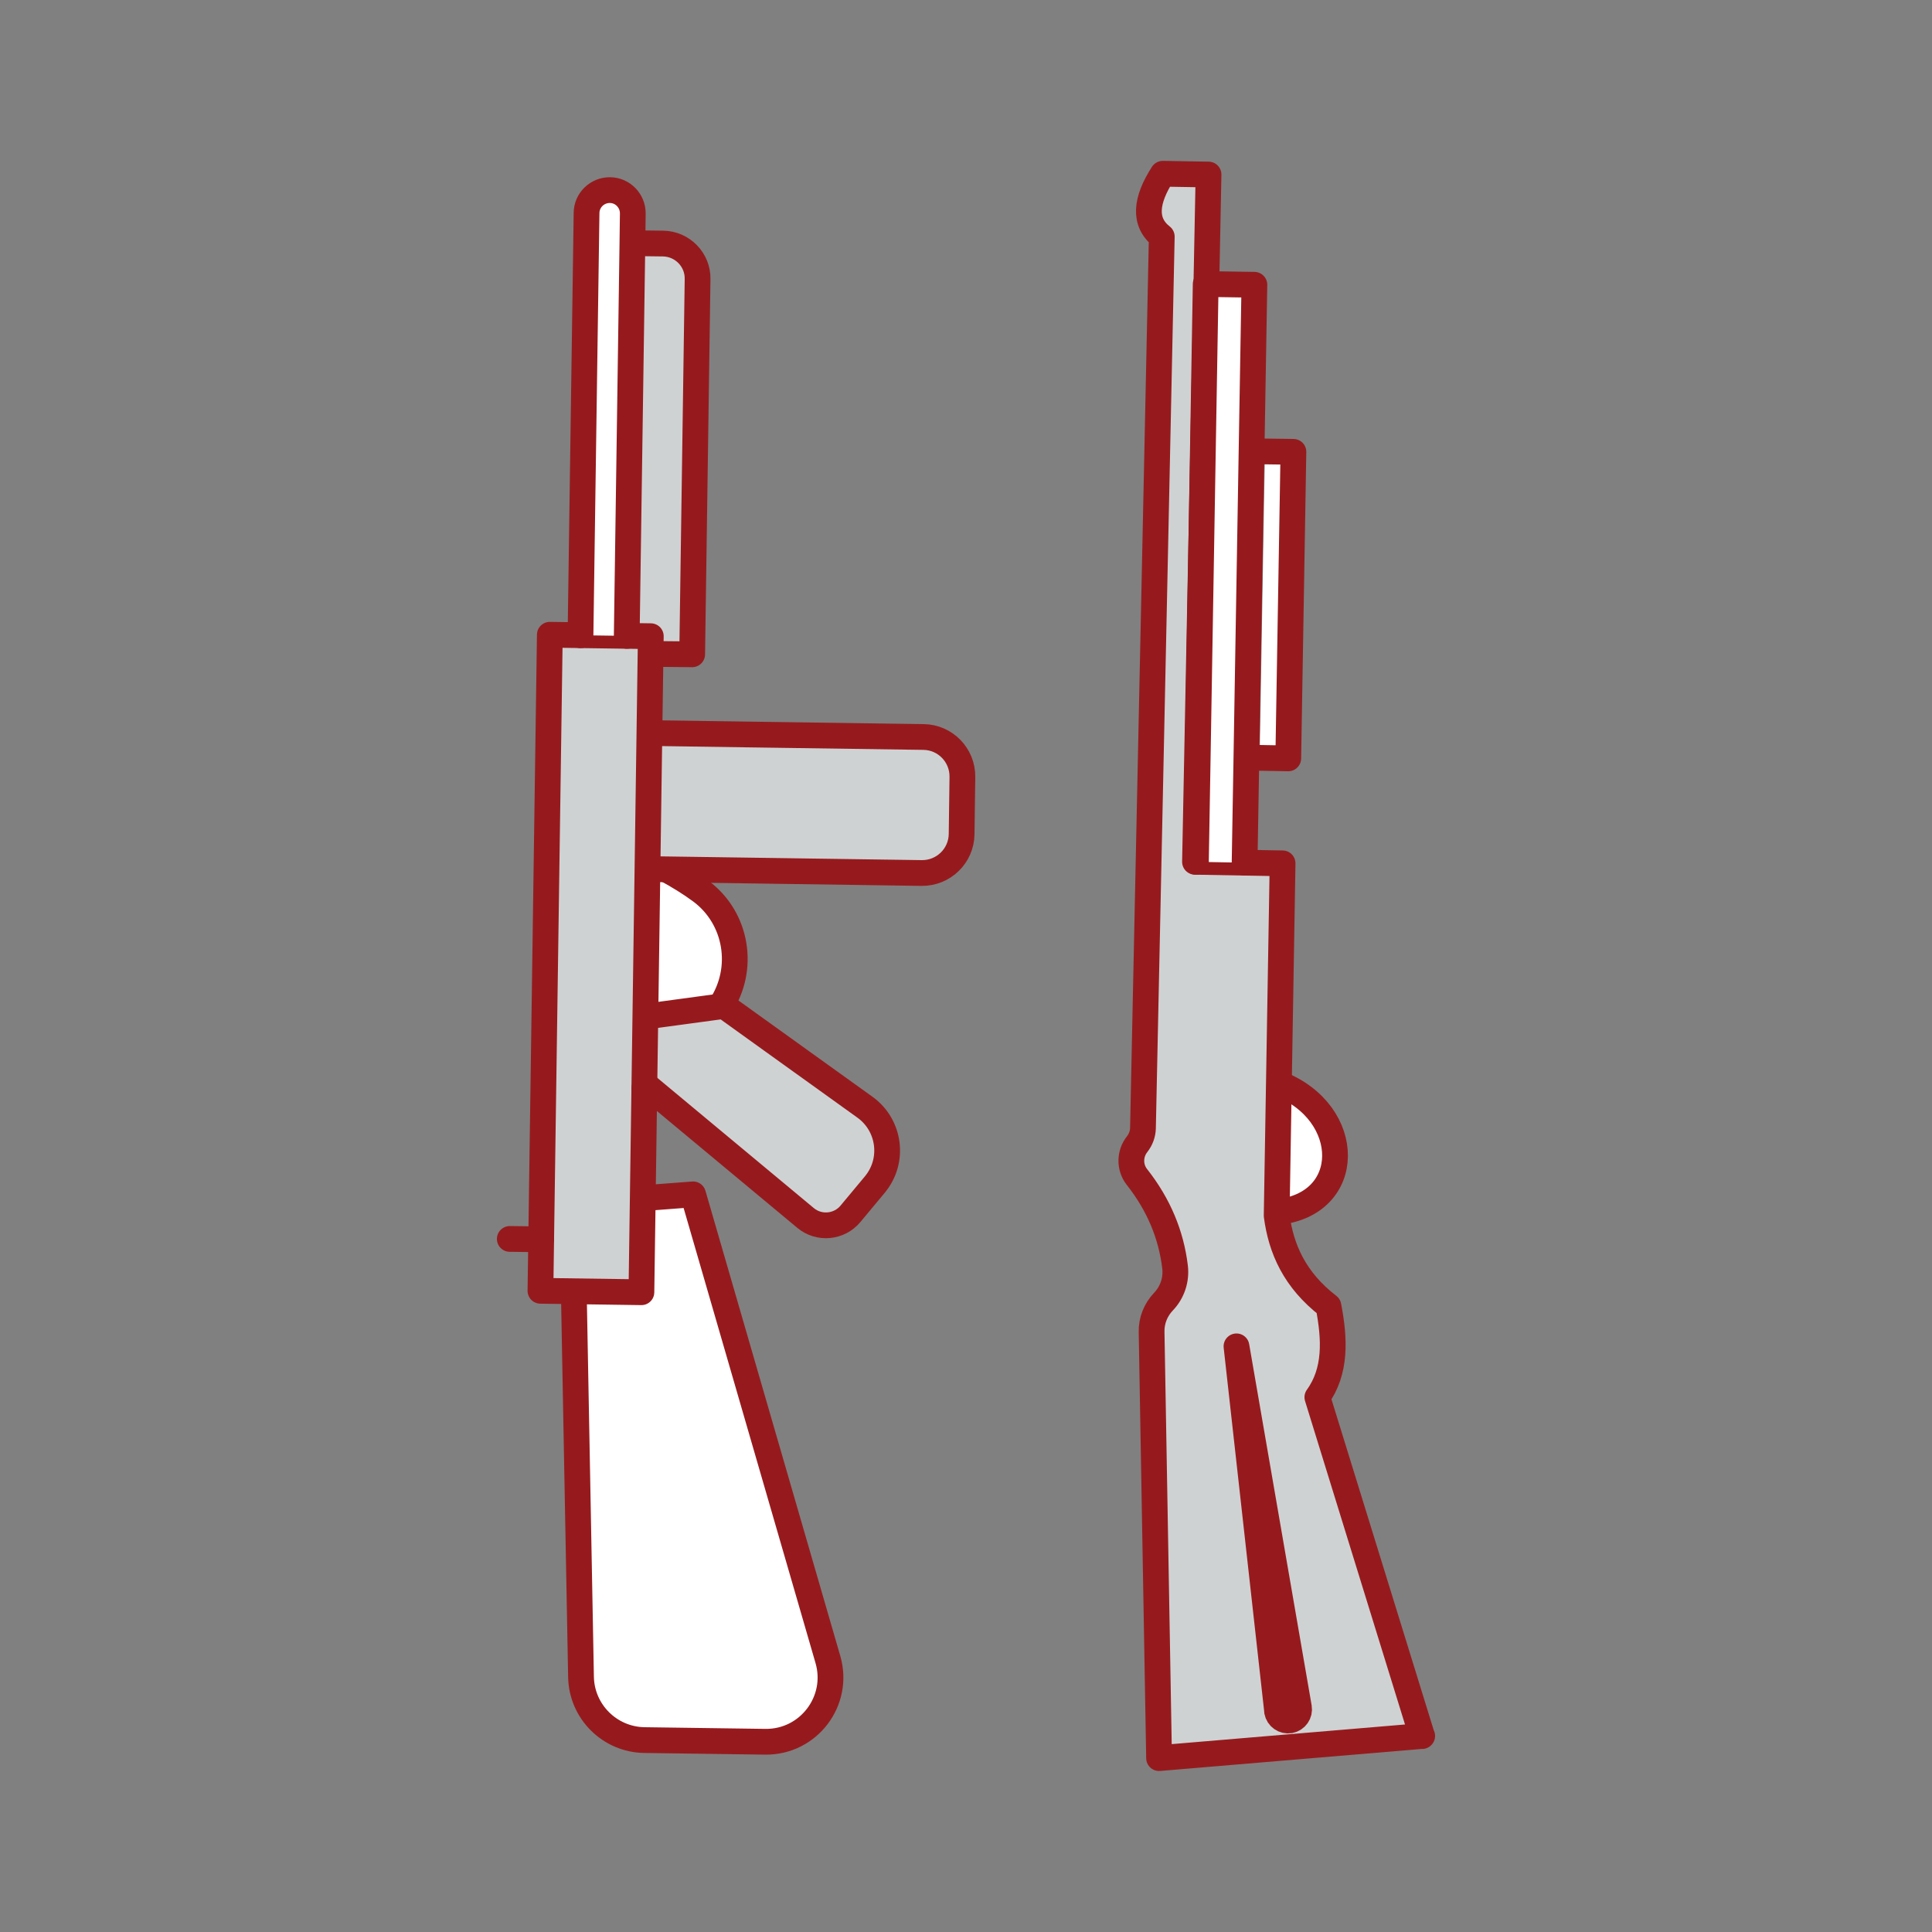
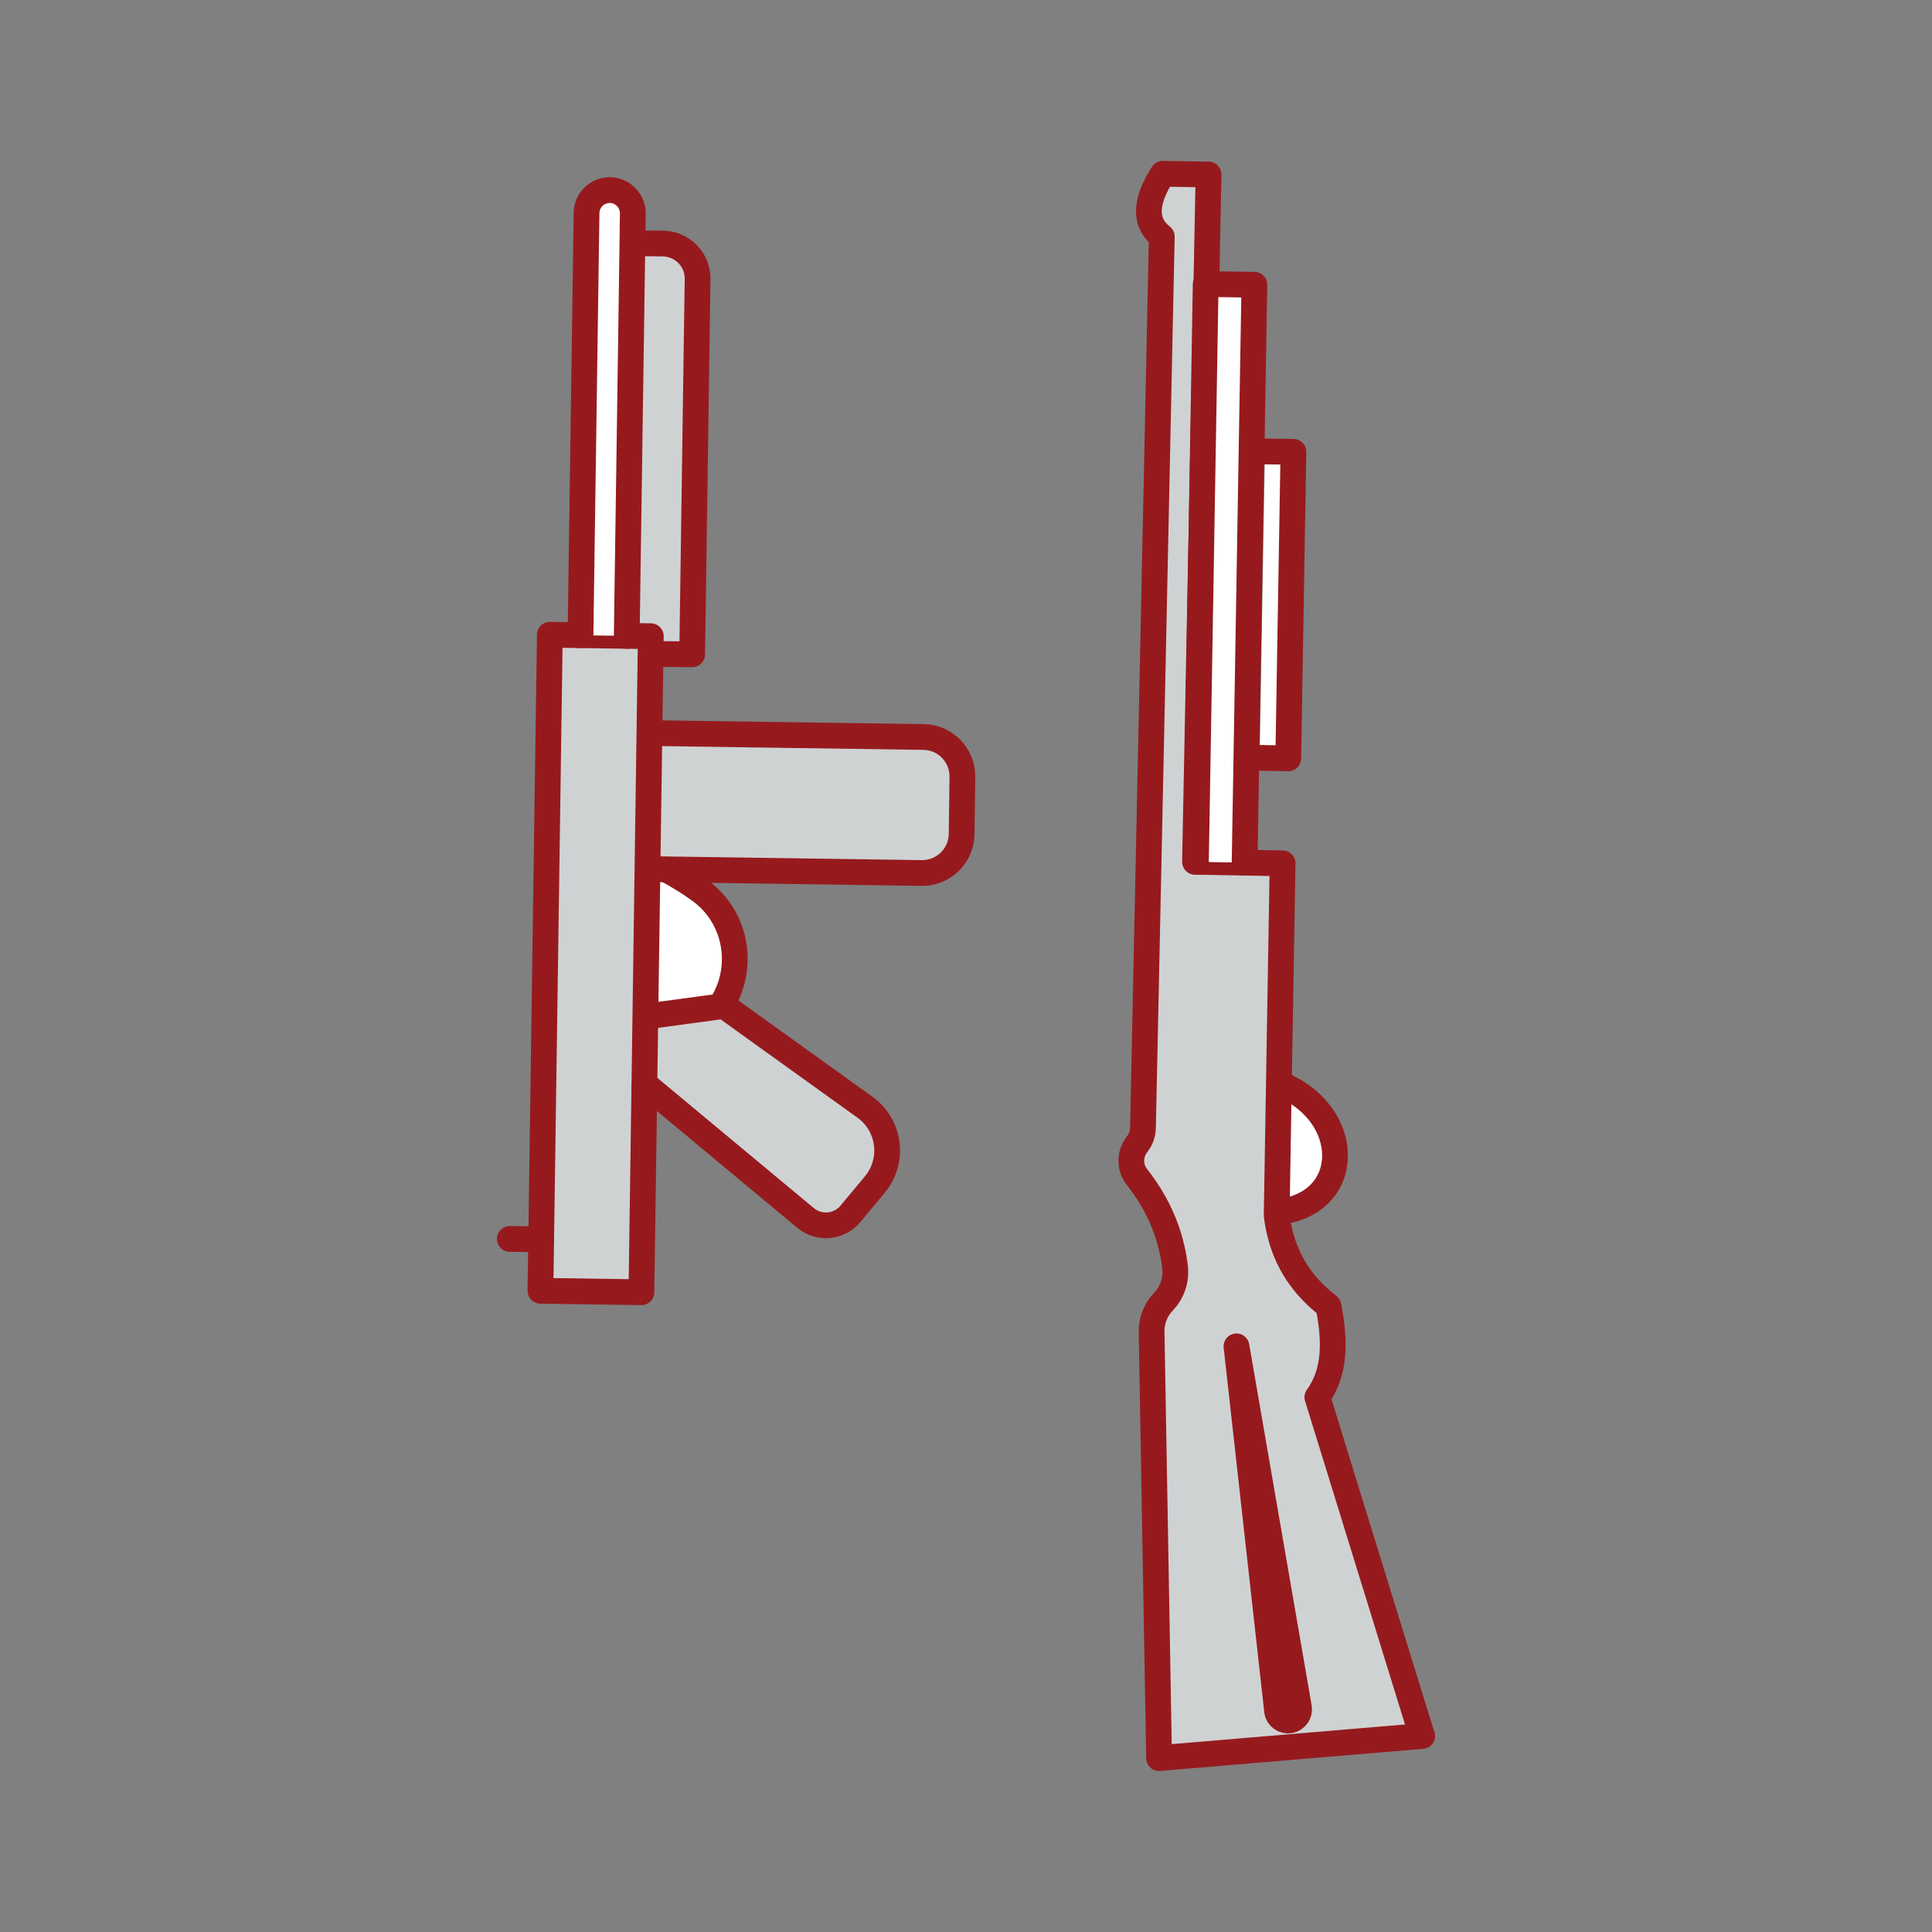
<svg xmlns="http://www.w3.org/2000/svg" id="icons" viewBox="0 0 150 150">
  <rect x="0" y="0" width="150" height="150" fill="#808080" stroke="none" />
  <path d="M99.13,94.11c6.01-.57,5.99-7.72.17-9.98" style="fill:#fff; stroke:#961a1d; stroke-linecap:round; stroke-linejoin:round; stroke-width:2px;" />
  <polyline points="98.21 35.05 100.42 35.08 100.02 58.88 97.8 58.84" style="fill:#fff; stroke:#961a1d; stroke-linecap:round; stroke-linejoin:round; stroke-width:2px;" />
  <path d="M110.42,134.78l-20.43,1.72-.58-33.09c-.02-.88.32-1.72.92-2.35h0c.69-.72,1.02-1.71.9-2.7-.3-2.48-1.25-4.81-2.96-6.98-.59-.75-.57-1.81.02-2.55h0c.28-.36.44-.79.45-1.25l1.46-69.21c-1.44-1.13-1.25-2.81.08-4.88l3.55.06-1.05,53.36,6.8.12-.46,27.35c.34,2.58,1.39,4.99,4.02,7.02.5,2.59.6,5.06-.86,7.08l8.13,26.31Z" style="fill:#cfd2d3; stroke:#961a1d; stroke-linecap:round; stroke-linejoin:round; stroke-width:2px;" />
  <polyline points="96.63 66.98 96.77 58.85 97.17 35.05 97.39 22.11 93.61 22.05 93.39 34.99 92.99 58.78 92.85 66.91" style="fill:#fff; stroke:#961a1d; stroke-linecap:round; stroke-linejoin:round; stroke-width:2px;" />
  <path d="M99.15,132.81l-3.15-28.28,4.85,28.04c.08.47-.23.91-.7,1-.47.08-.91-.23-1-.7,0-.02,0-.04,0-.05Z" style="fill:#fff; stroke:#961a1d; stroke-linecap:round; stroke-linejoin:round; stroke-width:2px;" />
  <path d="M48.01,82.46l.17.15,14.36,11.95c1.05.88,2.62.73,3.49-.32l1.89-2.27c1.54-1.85,1.18-4.61-.77-6.01l-13.24-9.51" style="fill:#cfd2d3; stroke:#961a1d; stroke-linecap:round; stroke-linejoin:round; stroke-width:2px;" />
  <path d="M50.27,66.75c.49.23.96.48,1.42.73,1.01.55,1.92,1.11,2.74,1.72,2.8,2.09,3.44,6.03,1.5,8.94l-5.83.79" style="fill:#fff; stroke:#961a1d; stroke-linecap:round; stroke-linejoin:round; stroke-width:2px;" />
  <path d="M49.38,56.9l22.32.32c1.69.02,3.04,1.41,3.02,3.1l-.06,4.44c-.02,1.69-1.41,3.04-3.1,3.02l-20.89-.3" style="fill:#cfd2d3; stroke:#961a1d; stroke-linecap:round; stroke-linejoin:round; stroke-width:2px;" />
  <path d="M49.09,18.88l2.39.03c1.5.02,2.71,1.26,2.68,2.76l-.42,29.13-5.31-.05" style="fill:#cfd2d3; stroke:#961a1d; stroke-linecap:round; stroke-linejoin:round; stroke-width:2px;" />
-   <path d="M49.89,93.03l3.92-.3,10.47,36.12c.93,3.22-1.51,6.42-4.86,6.38l-9.39-.13c-2.69-.04-4.87-2.21-4.92-4.9l-.56-29.94" style="fill:#fff; stroke:#961a1d; stroke-linecap:round; stroke-linejoin:round; stroke-width:2px;" />
  <rect x="20.77" y="70.9" width="50.94" height="7.84" transform="translate(-29.23 119.97) rotate(-89.18)" style="fill:#cfd2d3; stroke:#961a1d; stroke-linecap:round; stroke-linejoin:round; stroke-width:2px;" />
  <path d="M45.07,49.32l.47-32.79c.01-.99.83-1.78,1.82-1.77h0c.99.01,1.78.83,1.77,1.82l-.03,2.3-.44,30.49" style="fill:#fff; stroke:#961a1d; stroke-linecap:round; stroke-linejoin:round; stroke-width:2px;" />
  <line x1="50.2" y1="84.31" x2="50.02" y2="84.52" style="fill:#fff; stroke:#961a1d; stroke-linecap:round; stroke-linejoin:round; stroke-width:2px;" />
  <line x1="42.01" y1="96.22" x2="39.58" y2="96.19" style="fill:#fff; stroke:#961a1d; stroke-linecap:round; stroke-linejoin:round; stroke-width:2px;" />
</svg>